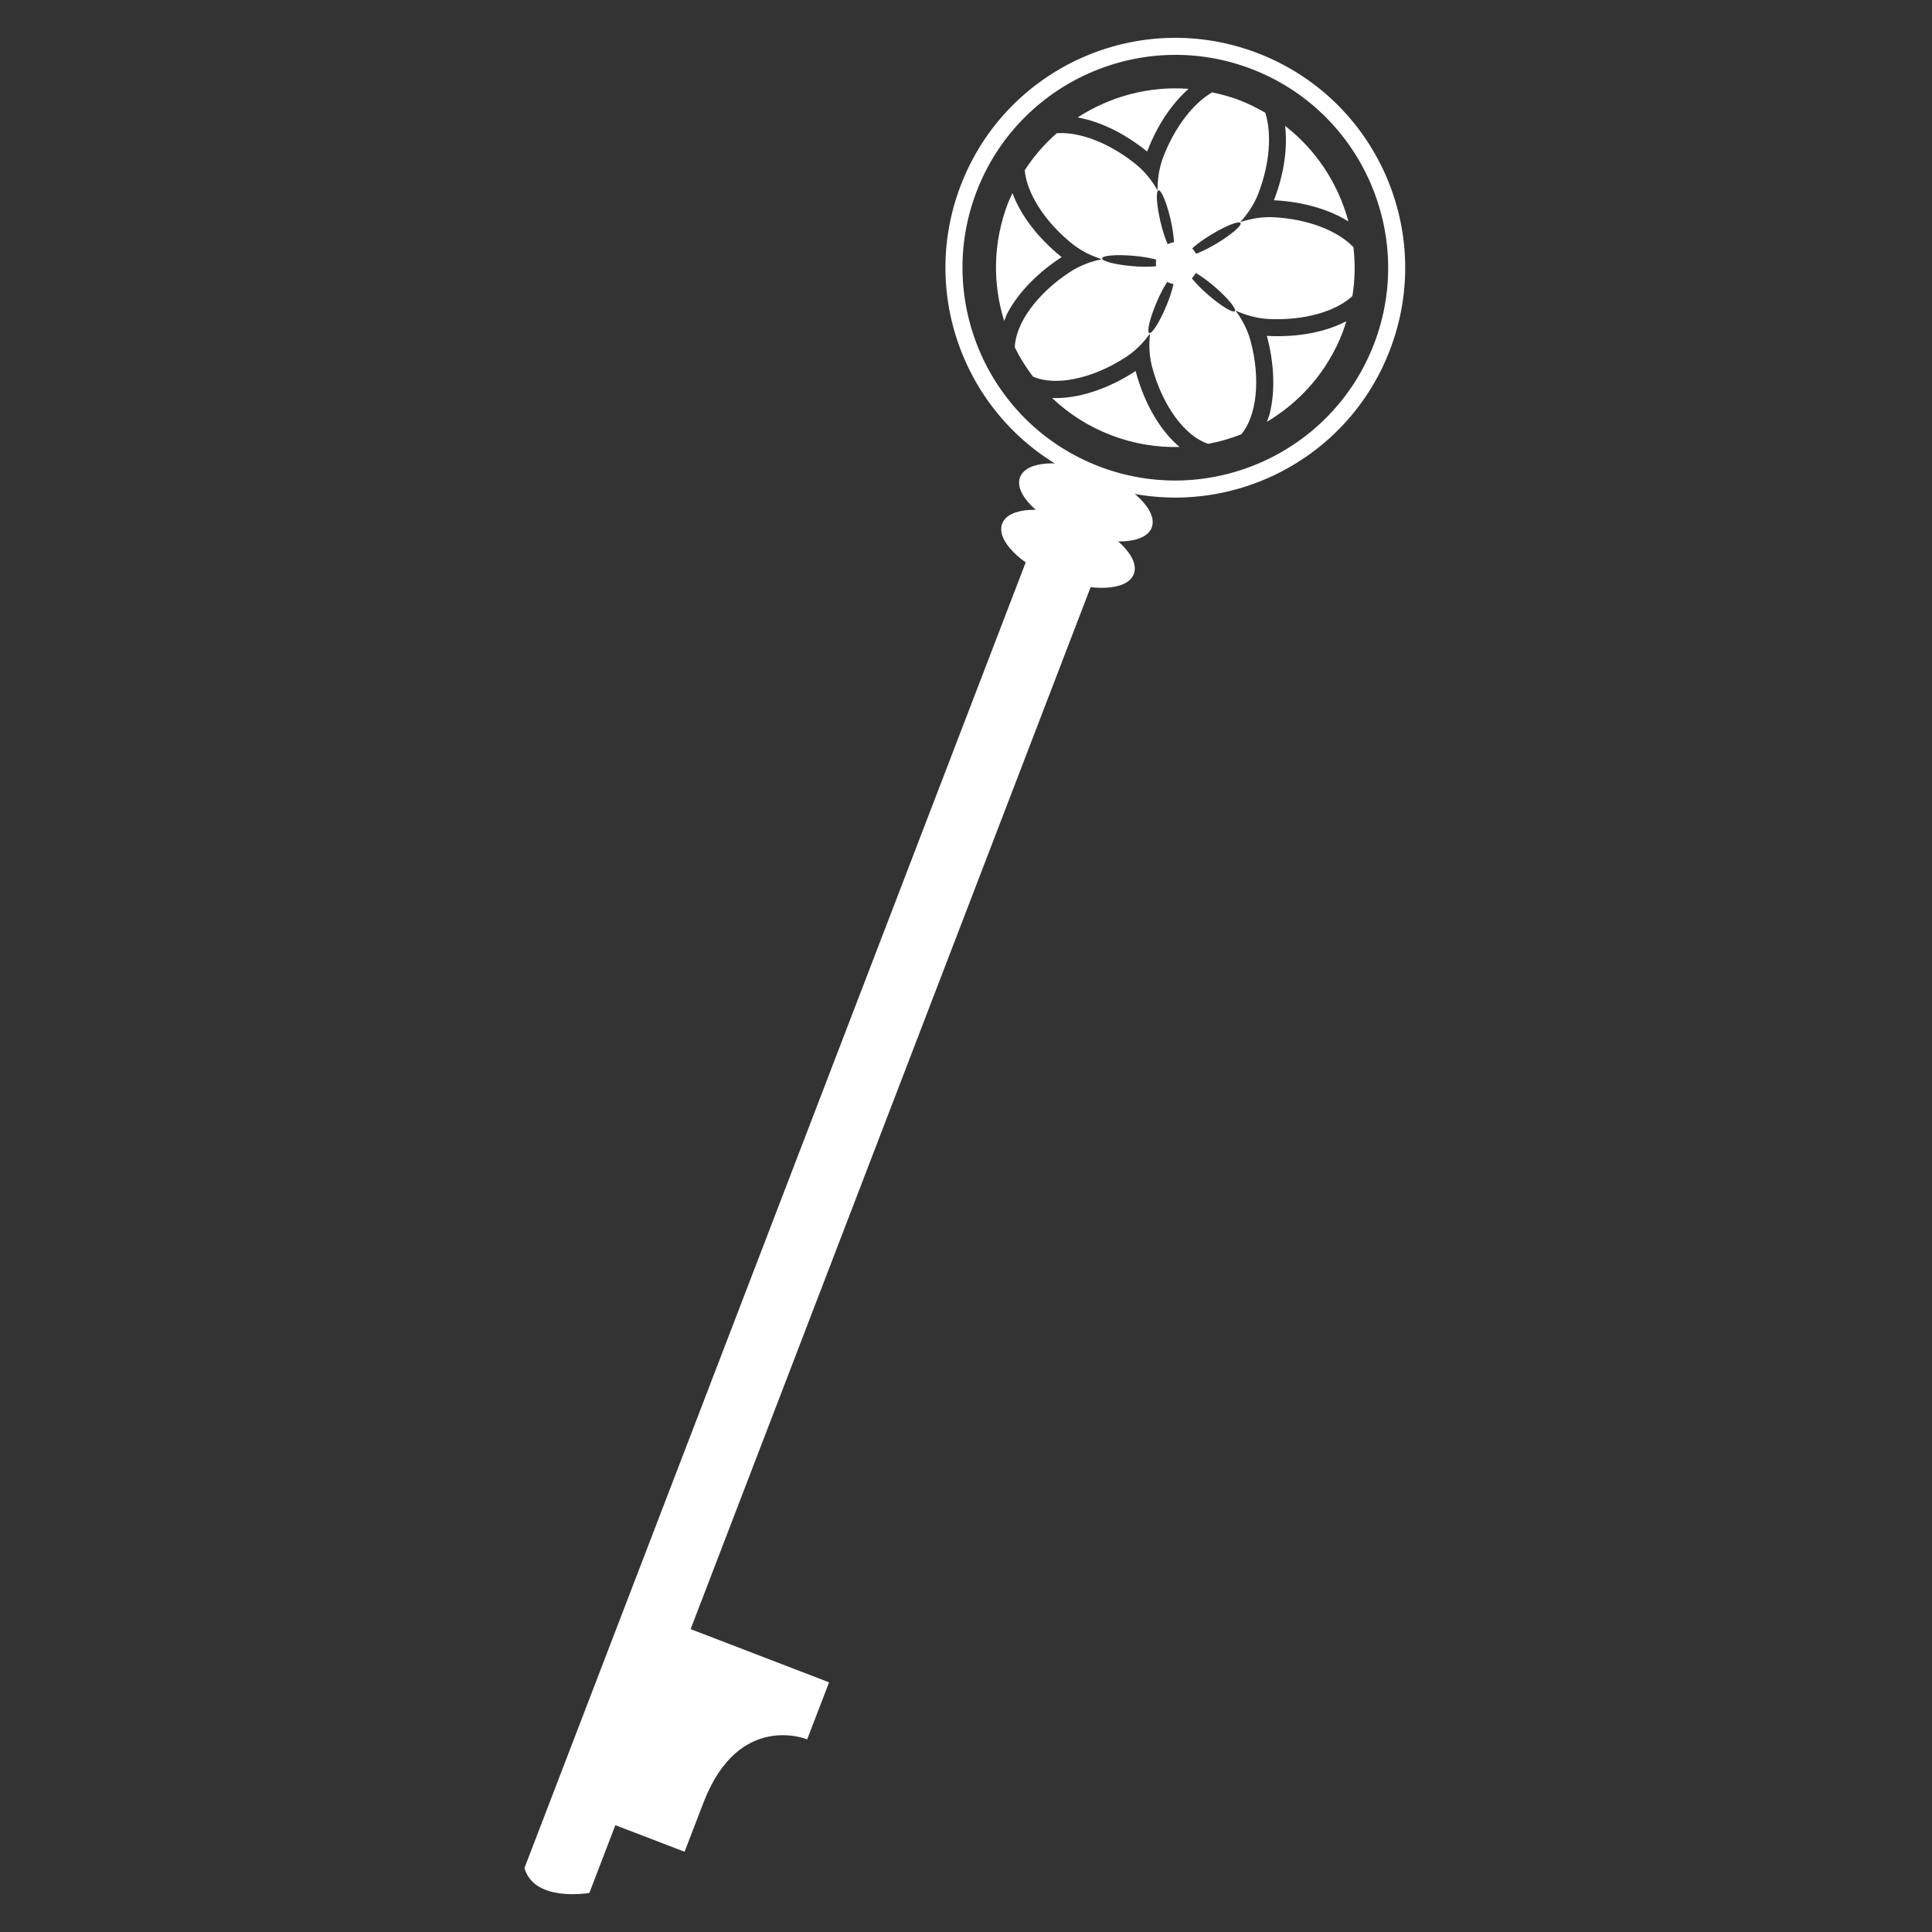
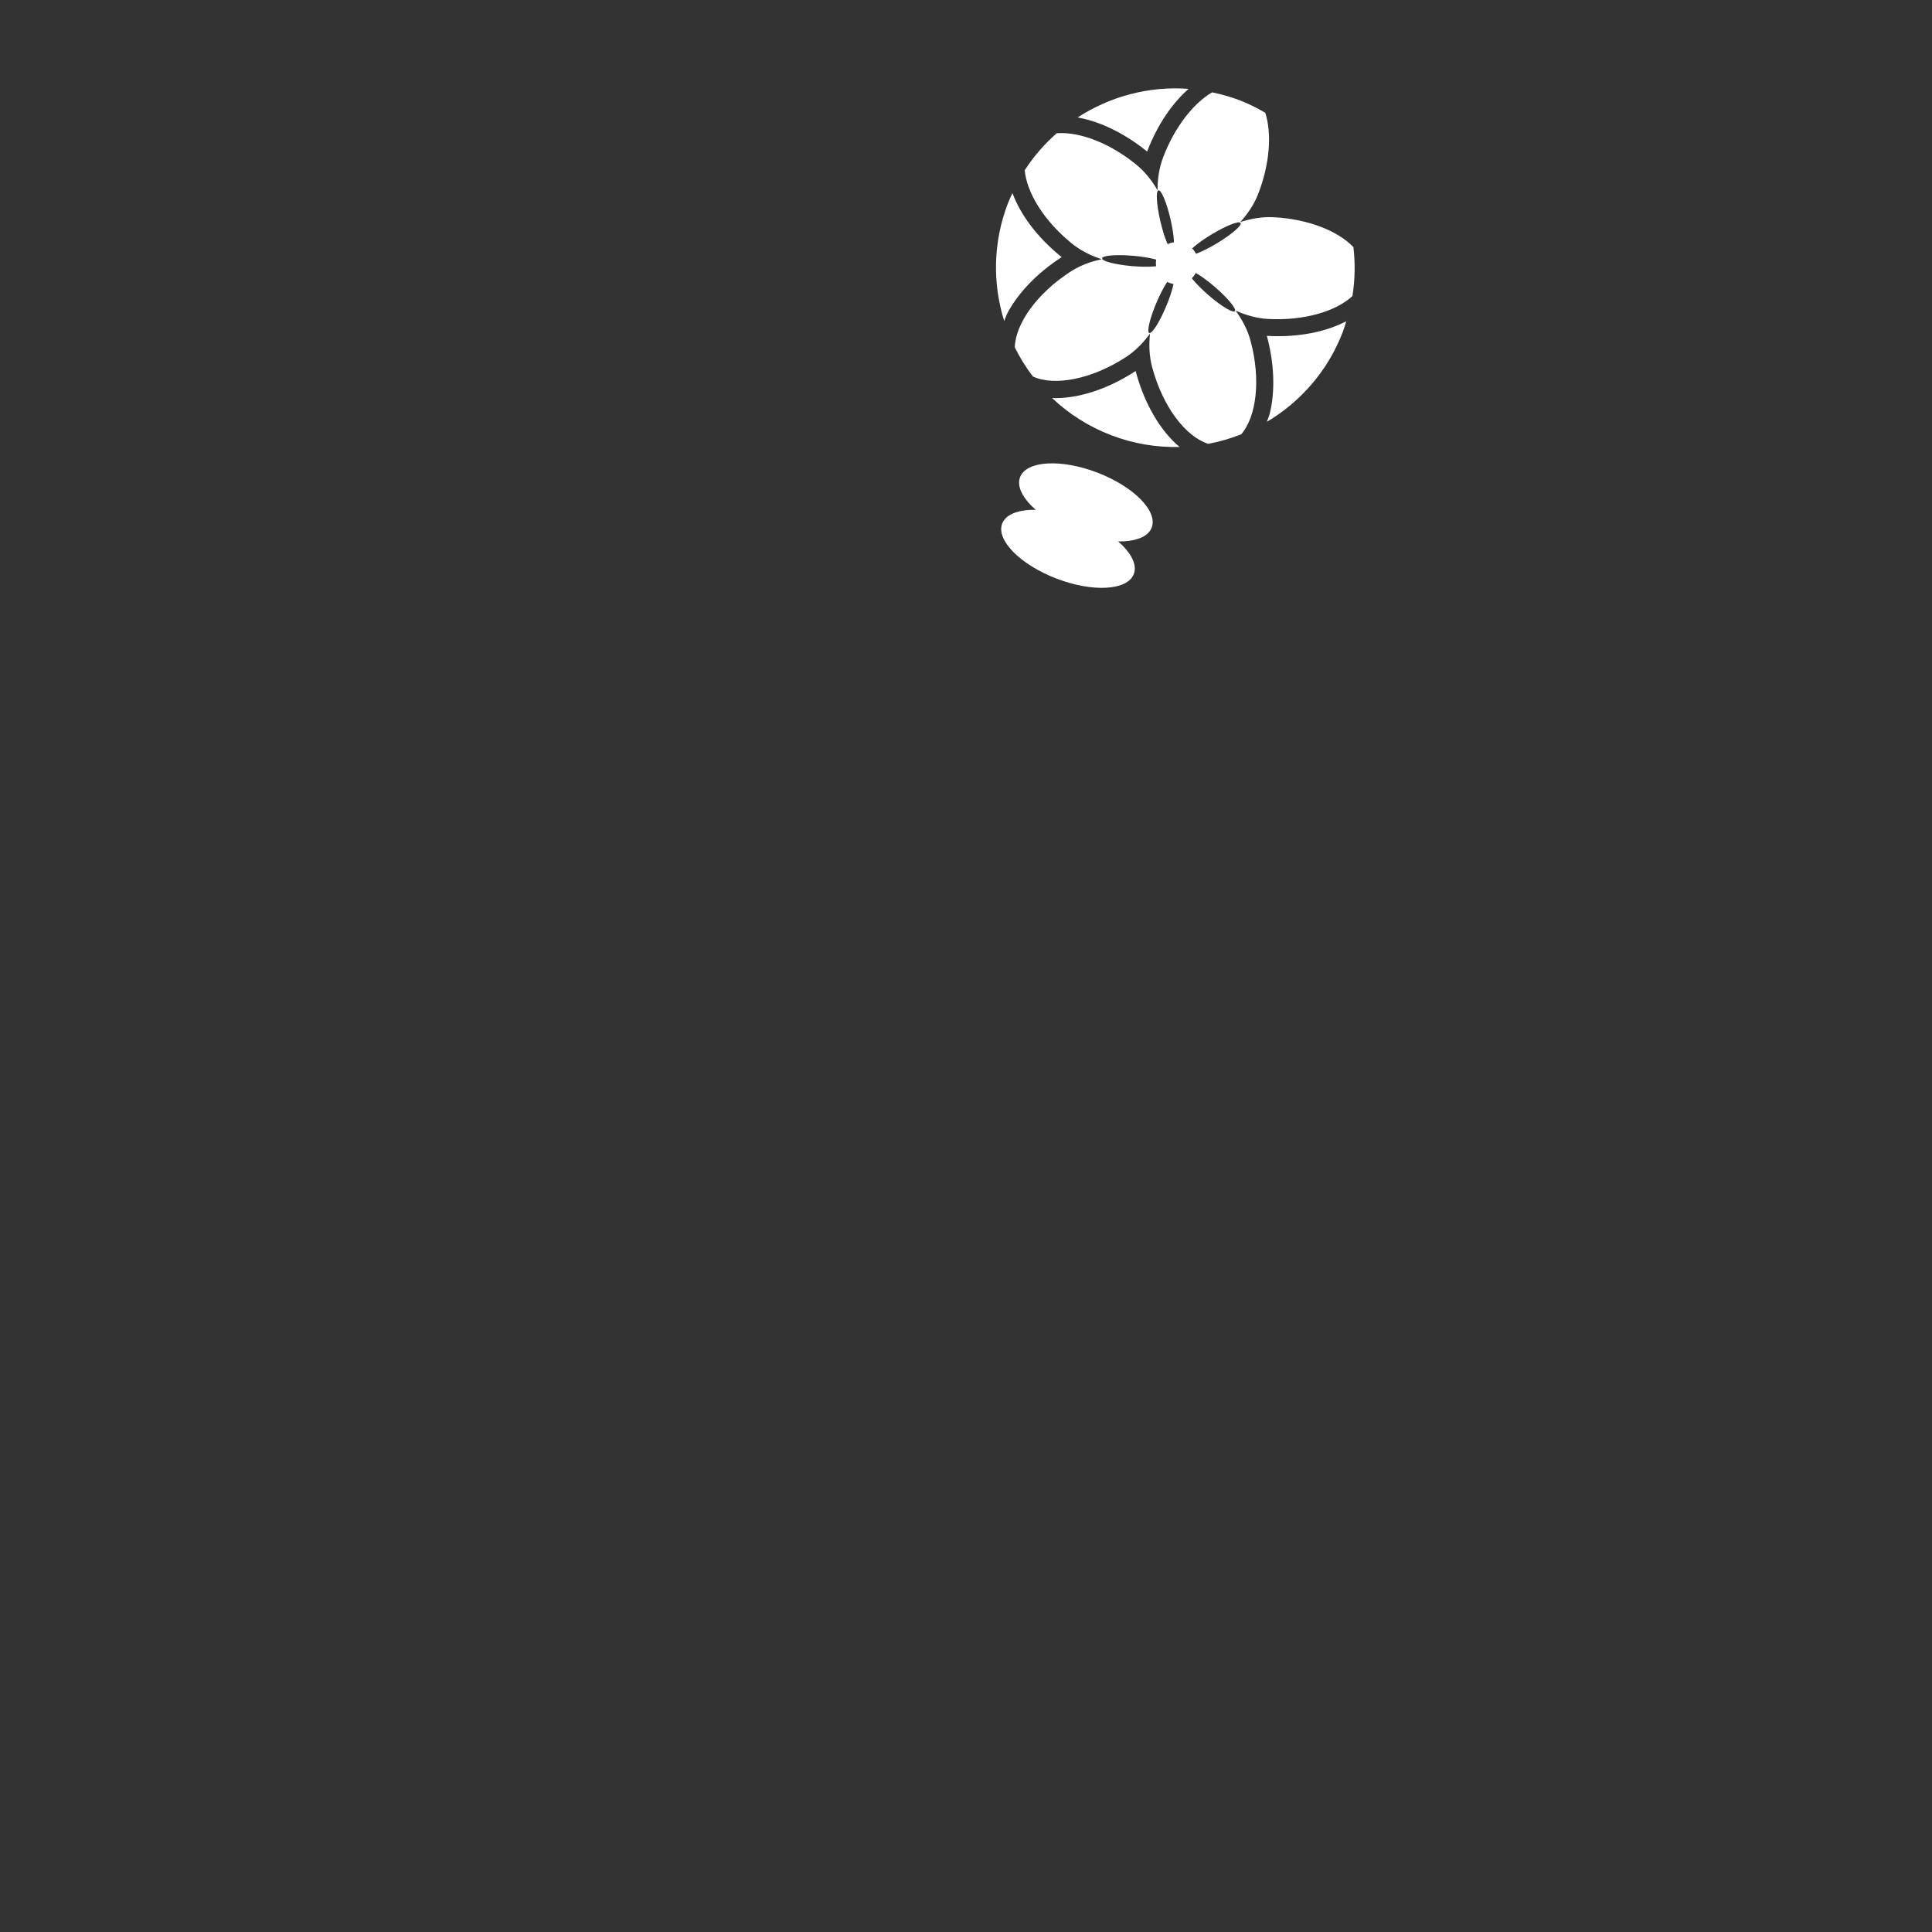
<svg xmlns="http://www.w3.org/2000/svg" version="1.1" id="レイヤー_1" x="0px" y="0px" width="100px" height="100px" viewBox="0 0 100 100" enable-background="new 0 0 100 100" xml:space="preserve">
  <rect x="0" y="0" width="100" height="100" fill="#333333" stroke="none" />
  <g>
-     <path fill="#FFFFFF" d="M65.098,2.751c-6.134-2.355-13.015,0.708-15.369,6.841c-2.355,6.134,0.708,13.014,6.843,15.37   c6.132,2.354,13.014-0.708,15.368-6.842C74.295,11.986,71.23,5.105,65.098,2.751z M56.885,24.14   c-5.671-2.177-8.512-8.562-6.335-14.232c2.178-5.671,8.561-8.514,14.232-6.336c5.672,2.177,8.514,8.562,6.337,14.232   C68.94,23.475,62.557,26.317,56.885,24.14z" />
    <g>
      <path fill="#FFFFFF" d="M56.935,6.404c0.824,0.317,1.661,0.808,2.418,1.422c0.009,0.007,0.016,0.015,0.024,0.021    c0.004-0.011,0.006-0.021,0.01-0.031c0.529-1.378,1.291-2.473,2.134-3.217c-2.048-0.153-4.061,0.389-5.743,1.48    C56.149,6.147,56.535,6.25,56.935,6.404z" />
-       <path fill="#FFFFFF" d="M65.95,10.335c-0.005,0.01-0.009,0.021-0.014,0.031c0.012,0,0.023,0,0.034,0    c0.972,0.05,1.922,0.245,2.747,0.562c0.399,0.153,0.755,0.335,1.076,0.534c-0.52-1.937-1.652-3.688-3.275-4.944    C66.646,7.634,66.479,8.958,65.95,10.335z" />
      <path fill="#FFFFFF" d="M70,15.326c0.139-0.851,0.149-1.703,0.053-2.535c-0.798-0.833-2.325-1.453-4.129-1.547    c-0.603-0.032-1.185,0.075-1.729,0.253c0.384-0.424,0.719-0.912,0.936-1.476c0.601-1.568,0.7-3.116,0.36-4.184    c-0.422-0.245-0.86-0.468-1.33-0.648S63.217,4.88,62.739,4.78c-0.968,0.565-1.929,1.783-2.531,3.351    c-0.217,0.564-0.294,1.15-0.293,1.722c-0.284-0.496-0.646-0.964-1.115-1.344c-1.403-1.137-2.953-1.699-4.104-1.613    c-0.63,0.553-1.19,1.194-1.658,1.918c0.11,1.163,0.992,2.617,2.443,3.792c0.47,0.38,1.002,0.636,1.548,0.812    c-0.561,0.117-1.118,0.316-1.624,0.645c-1.752,1.138-2.845,2.7-2.879,3.916c0.263,0.532,0.575,1.037,0.938,1.51    c1.114,0.506,3.024,0.156,4.812-1.005c0.506-0.328,0.914-0.757,1.25-1.221c-0.063,0.57-0.046,1.161,0.11,1.744    c0.552,2.059,1.736,3.596,2.904,3.966c0.586-0.11,1.156-0.276,1.708-0.494c0.786-0.926,1.021-2.819,0.481-4.836    c-0.156-0.584-0.438-1.104-0.775-1.566c0.522,0.234,1.09,0.4,1.691,0.433C67.512,16.606,69.142,16.116,70,15.326z M58.6,13.774    c-0.873-0.075-1.57-0.255-1.557-0.403c0.013-0.147,0.729-0.206,1.602-0.132c0.872,0.075,1.57,0.255,1.558,0.402    C60.188,13.79,59.472,13.849,58.6,13.774z M60.682,12.941c-0.144,0.034-0.422-0.63-0.621-1.484    c-0.198-0.853-0.243-1.571-0.099-1.605s0.423,0.631,0.621,1.484C60.781,12.189,60.826,12.907,60.682,12.941z M60.351,15.879    c-0.342,0.807-0.727,1.414-0.865,1.356c-0.136-0.057,0.029-0.758,0.371-1.564c0.341-0.808,0.728-1.414,0.864-1.356    C60.857,14.372,60.691,15.072,60.351,15.879z M62.715,12.131c0.749-0.452,1.421-0.716,1.497-0.589s-0.47,0.597-1.219,1.049    c-0.75,0.452-1.421,0.716-1.498,0.589C61.42,13.053,61.964,12.584,62.715,12.131z M62.542,15.269    c-0.661-0.573-1.119-1.128-1.021-1.241c0.097-0.111,0.711,0.262,1.374,0.835c0.662,0.574,1.119,1.129,1.023,1.241    C63.82,16.217,63.204,15.843,62.542,15.269z" />
      <path fill="#FFFFFF" d="M65.602,17.387c-0.011,0-0.021-0.003-0.032-0.004c0.003,0.011,0.007,0.021,0.01,0.032    c0.374,1.395,0.427,2.8,0.151,3.957c-0.04,0.168-0.105,0.307-0.158,0.461c1.733-1.029,3.15-2.621,3.929-4.649    c0.071-0.185,0.123-0.371,0.182-0.557C68.629,17.179,67.206,17.471,65.602,17.387z" />
      <path fill="#FFFFFF" d="M52.167,16.164c0.567-1.045,1.548-2.053,2.759-2.839c0.011-0.006,0.02-0.011,0.03-0.017    c-0.009-0.006-0.021-0.011-0.029-0.018c-1.247-1.011-2.11-2.182-2.523-3.296c-0.081,0.177-0.165,0.351-0.237,0.536    c-0.778,2.029-0.791,4.159-0.191,6.083C52.038,16.462,52.084,16.315,52.167,16.164z" />
      <path fill="#FFFFFF" d="M58.788,19.233c-0.003-0.011-0.004-0.021-0.007-0.032c-0.01,0.006-0.017,0.014-0.027,0.02    c-1.456,0.946-3.003,1.43-4.297,1.382c0.856,0.81,1.881,1.473,3.049,1.921c1.169,0.449,2.372,0.641,3.551,0.612    C60.063,22.306,59.238,20.912,58.788,19.233z" />
    </g>
    <path fill="#FFFFFF" d="M61.315,12.601c-0.563-0.218-1.196,0.064-1.413,0.628s0.065,1.196,0.629,1.413   c0.565,0.216,1.196-0.065,1.413-0.629C62.162,13.449,61.88,12.816,61.315,12.601z M60.842,13.834   c-0.117-0.044-0.179-0.177-0.132-0.295c0.045-0.118,0.178-0.177,0.296-0.132s0.178,0.178,0.132,0.296   C61.093,13.822,60.96,13.88,60.842,13.834z" />
    <ellipse transform="matrix(0.934 0.358 -0.358 0.934 13.052 -18.402)" fill="#FFFFFF" cx="56.173" cy="26.012" rx="3.647" ry="1.651" />
    <ellipse transform="matrix(0.934 0.358 -0.358 0.934 13.855 -17.912)" fill="#FFFFFF" cx="55.244" cy="28.417" rx="3.647" ry="1.651" />
-     <path fill="#FFFFFF" d="M35.746,84.323l22.593-58.849l-3.358-1.289L27.146,96.688c0.507,1.797,3.359,1.289,3.359,1.289l1.346-3.506   l3.583,1.376l0.992-2.582c1.829-4.699,5.354-3.236,5.354-3.236l1.133-2.952L35.746,84.323z" />
  </g>
</svg>